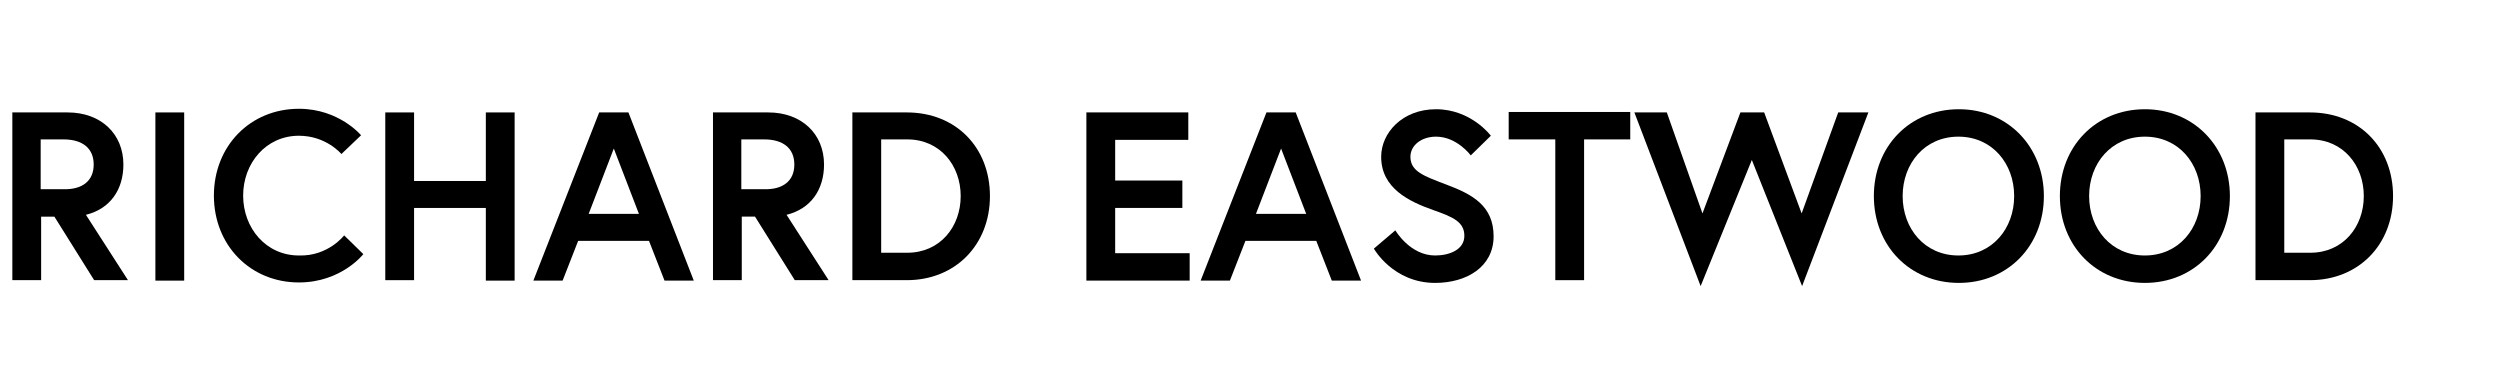
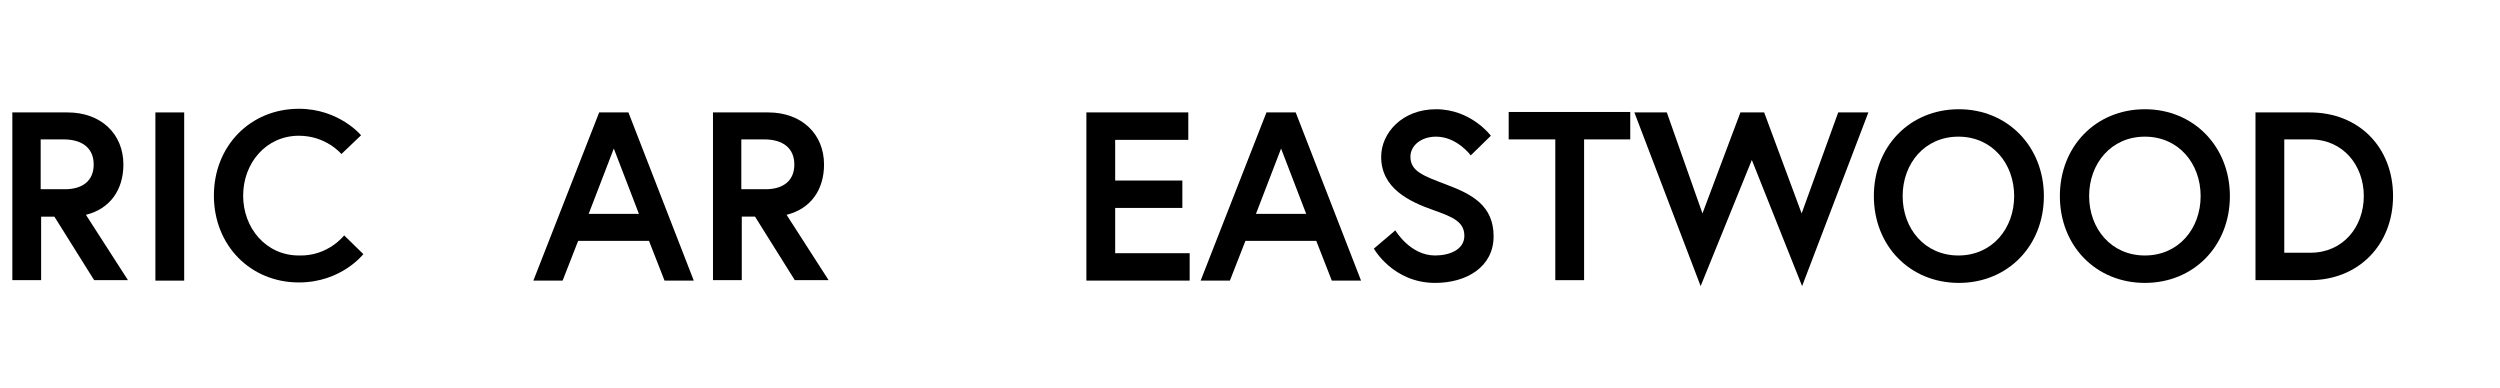
<svg xmlns="http://www.w3.org/2000/svg" version="1.1" id="Layer_1" x="0px" y="0px" viewBox="0 0 547 85" style="enable-background:new 0 0 547 85;" xml:space="preserve">
  <style type="text/css">
	.st0{fill:none;}
	.st1{enable-background:new    ;}
</style>
  <g>
    <rect x="-1.2" y="16.7" class="st0" width="526.5" height="122" />
    <g class="st1">
      <path d="M2.7,24.6h12.1C22.1,24.6,27,29.3,27,36c0,5.5-2.9,9.7-8.2,11L28,61.3h-7.4l-8.7-13.9H9v13.9H2.7V24.6z M20.5,36    c0-3.6-2.5-5.5-6.6-5.5h-5v10.9h5C18,41.5,20.5,39.6,20.5,36z" />
      <path d="M34,24.6h6.3v36.8H34V24.6z" />
      <path d="M75.3,51.5l4.2,4.1c0,0-4.8,6.2-14.1,6.2c-10.6,0-18.6-8.1-18.6-19s8-19,18.6-19c8.8,0,13.6,5.8,13.6,5.8l-4.3,4.1    c0,0-3.3-4-9.3-4c-7.2,0-12.2,6-12.2,13.1s5,13.1,12.2,13.1C71.8,56.1,75.3,51.5,75.3,51.5z" />
-       <path d="M106.3,24.6h6.3v36.8h-6.3V45.5H90.6v15.8h-6.3V24.6h6.3v15h15.7V24.6z" />
      <path d="M131.1,24.6h6.4l14.3,36.8h-6.4l-3.4-8.7h-15.5l-3.4,8.7h-6.4L131.1,24.6z M128.8,46.8h11l-5.5-14.3L128.8,46.8z" />
      <path d="M156,24.6h12.1c7.3,0,12.2,4.7,12.2,11.4c0,5.5-2.9,9.7-8.2,11l9.2,14.3h-7.4l-8.7-13.9h-2.9v13.9H156V24.6z M173.8,36    c0-3.6-2.5-5.5-6.6-5.5h-5v10.9h5C171.3,41.5,173.8,39.6,173.8,36z" />
-       <path d="M216.6,42.9c0,10.6-7.5,18.4-18.2,18.4h-11.9V24.6h11.9C209.2,24.6,216.6,32.3,216.6,42.9z M210.2,42.9    c0-6.7-4.5-12.4-11.7-12.4h-5.7v24.8h5.7C205.7,55.3,210.2,49.6,210.2,42.9z" />
      <path d="M244,39.5h14.7v6H244v9.9h16.3v6h-22.6V24.6H260v6h-16V39.5z" />
      <path d="M277.1,24.6h6.4l14.3,36.8h-6.4l-3.4-8.7h-15.5l-3.4,8.7h-6.4L277.1,24.6z M274.8,46.8h11l-5.5-14.3L274.8,46.8z" />
      <path d="M313.7,46c-5.4-1.9-11.5-4.8-11.5-11.7c0-5.2,4.6-10.4,12-10.4c7.7,0,12,5.8,12,5.8l-4.4,4.3c0,0-3-4.1-7.6-4.1    c-3.2,0-5.6,1.9-5.6,4.4c0,3.2,2.9,4.2,7.9,6.1c5.6,2.1,10.3,4.6,10.3,11.3s-5.9,10.2-12.8,10.2c-9.2,0-13.4-7.5-13.4-7.5l4.7-4    c0,0,3.2,5.5,8.7,5.5c3.2,0,6.4-1.3,6.4-4.3C320.4,48.6,318,47.5,313.7,46z" />
      <path d="M340.2,30.5h-10.1v-6h26.6v6h-10.1v30.8h-6.3V30.5H340.2z" />
      <path d="M394.3,62.6l-11-27.6l-11.2,27.6l-14.5-38h7.1l7.8,22.1l8.3-22.1h5.2l8.2,22.1l8-22.1h6.6L394.3,62.6z" />
-       <path d="M447.2,42.9c0,10.9-7.9,19-18.6,19s-18.6-8.1-18.6-19s7.9-19,18.6-19S447.2,32.1,447.2,42.9z M440.7,42.9    c0-7.1-4.8-13-12.2-13s-12.2,5.9-12.2,13s4.8,13,12.2,13S440.7,50,440.7,42.9z" />
+       <path d="M447.2,42.9c0,10.9-7.9,19-18.6,19s-18.6-8.1-18.6-19s7.9-19,18.6-19S447.2,32.1,447.2,42.9M440.7,42.9    c0-7.1-4.8-13-12.2-13s-12.2,5.9-12.2,13s4.8,13,12.2,13S440.7,50,440.7,42.9z" />
      <path d="M487.9,42.9c0,10.9-7.9,19-18.6,19s-18.6-8.1-18.6-19s7.9-19,18.6-19S487.9,32.1,487.9,42.9z M481.5,42.9    c0-7.1-4.8-13-12.2-13s-12.2,5.9-12.2,13s4.8,13,12.2,13S481.5,50,481.5,42.9z" />
      <path d="M523.6,42.9c0,10.6-7.5,18.4-18.2,18.4h-11.9V24.6h11.9C516.2,24.6,523.6,32.3,523.6,42.9z M517.2,42.9    c0-6.7-4.5-12.4-11.7-12.4h-5.7v24.8h5.7C512.7,55.3,517.2,49.6,517.2,42.9z" />
    </g>
  </g>
</svg>